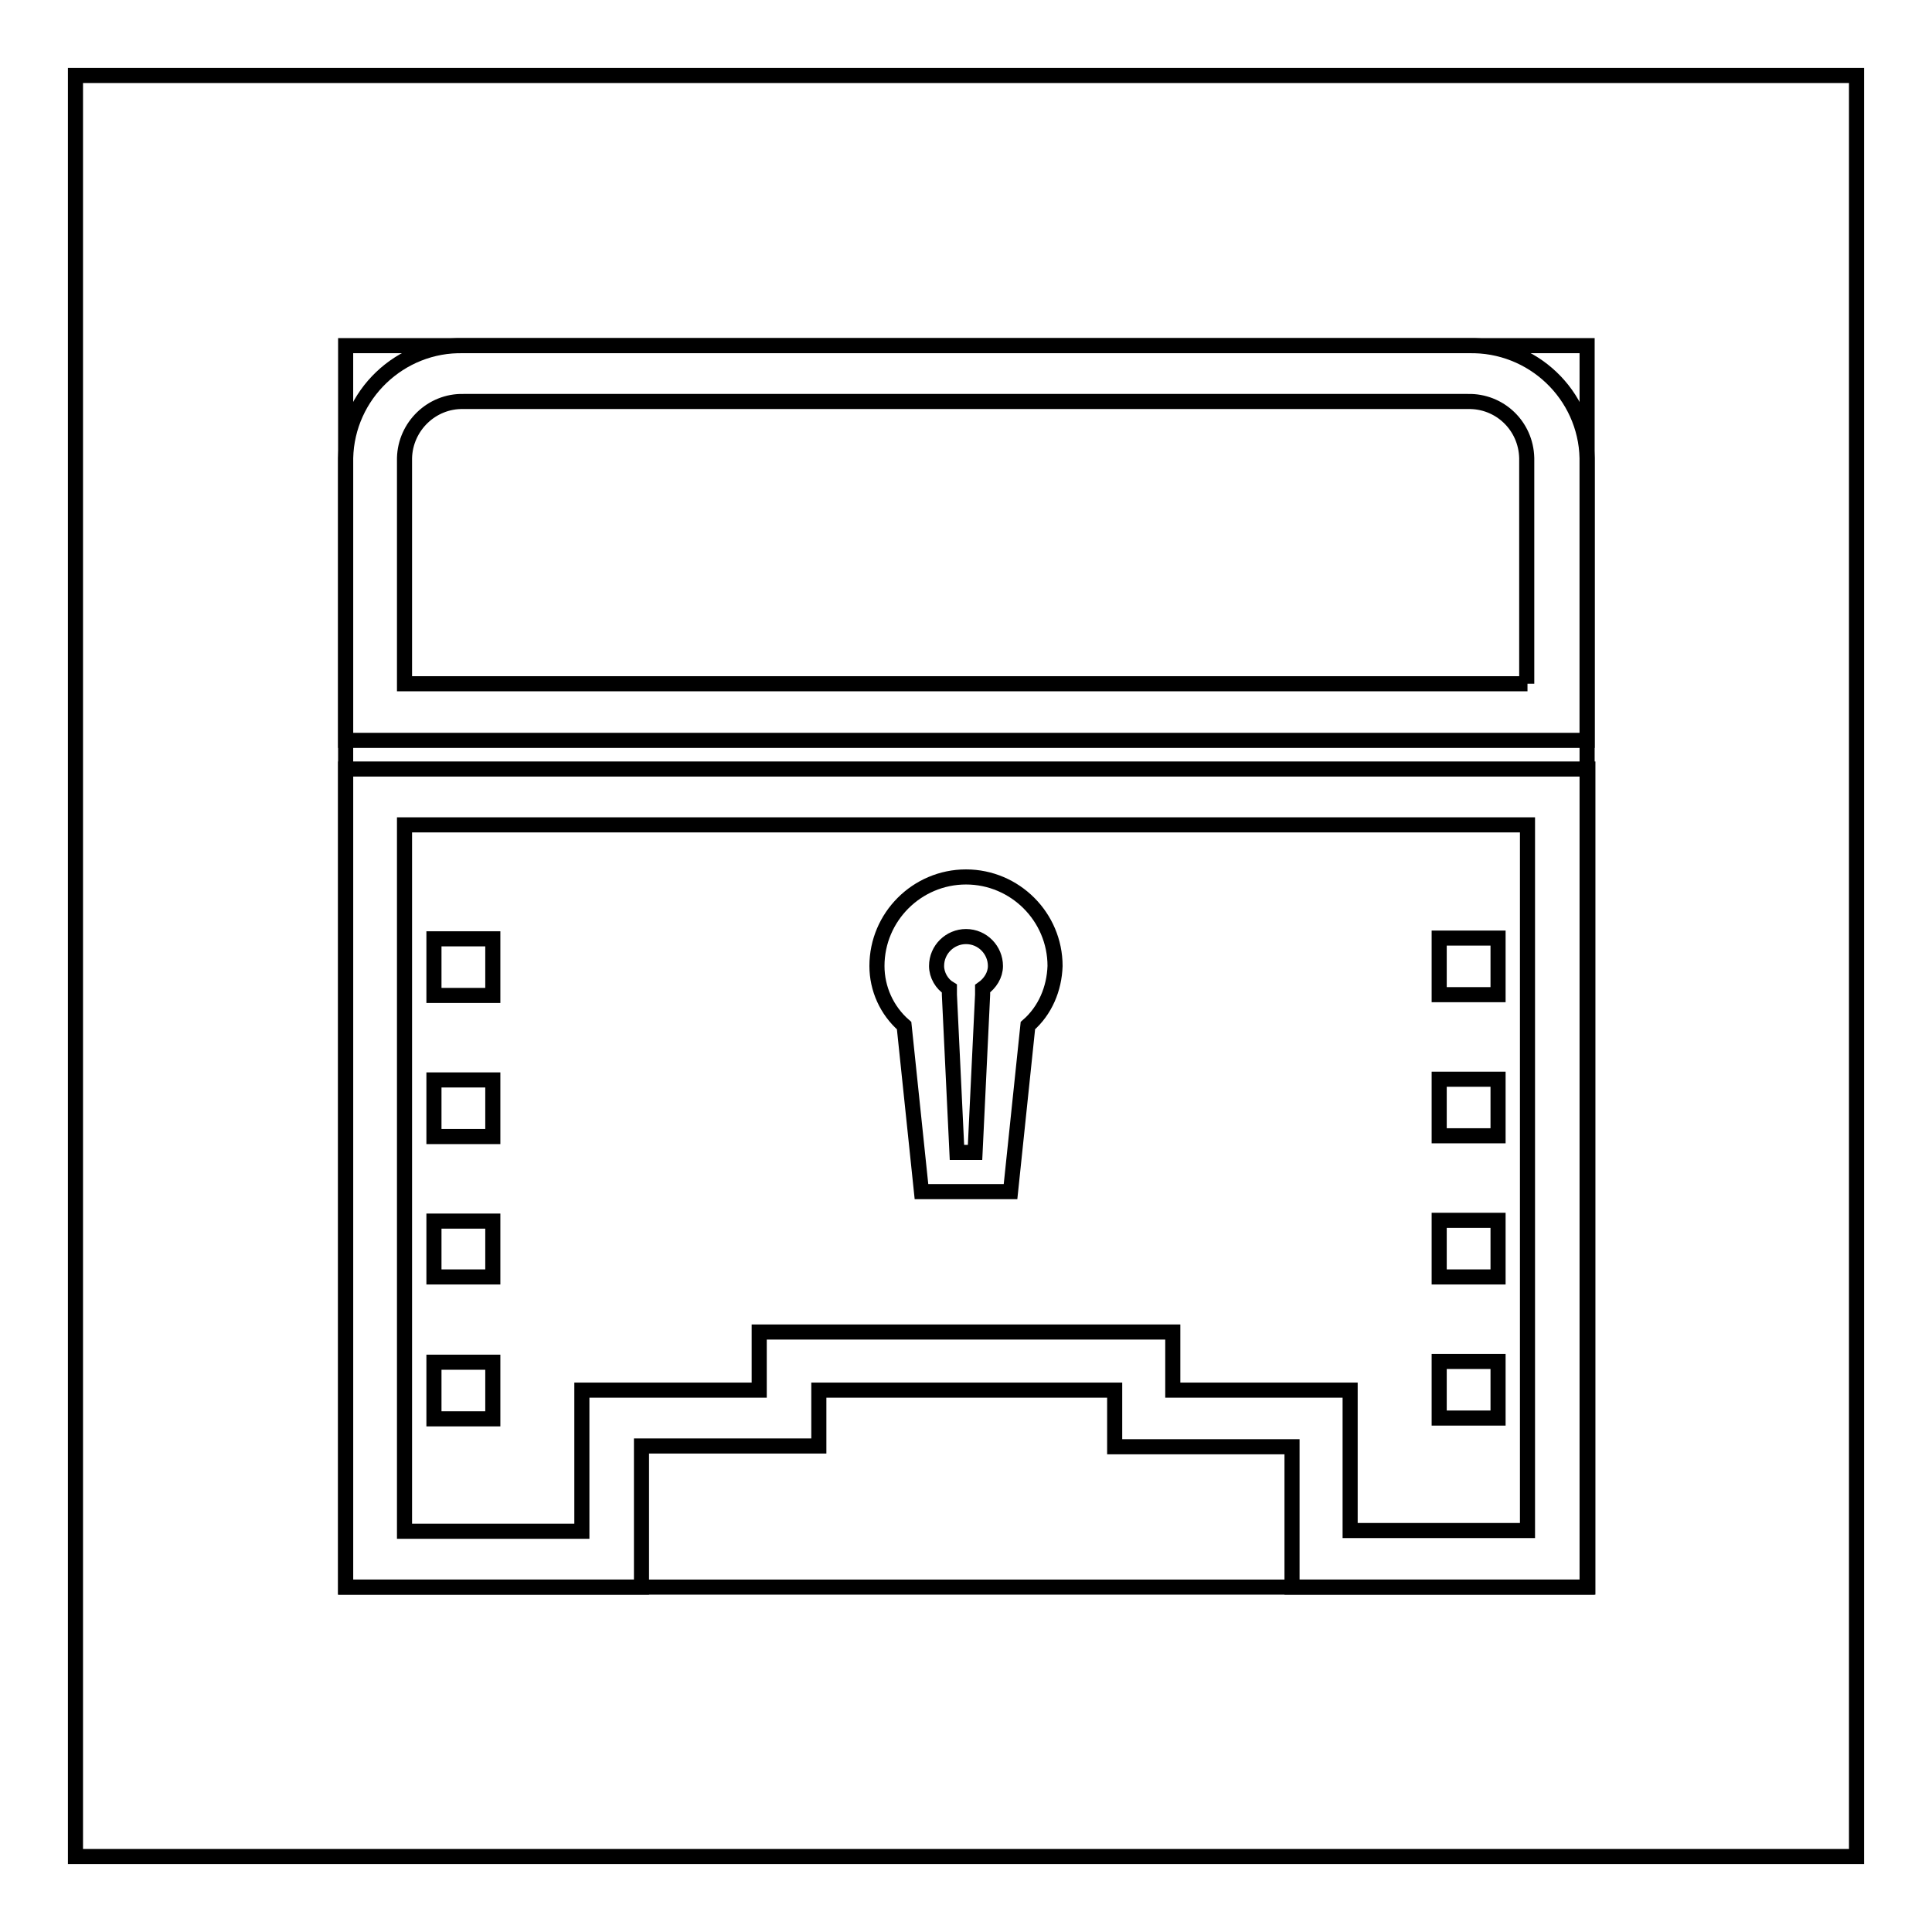
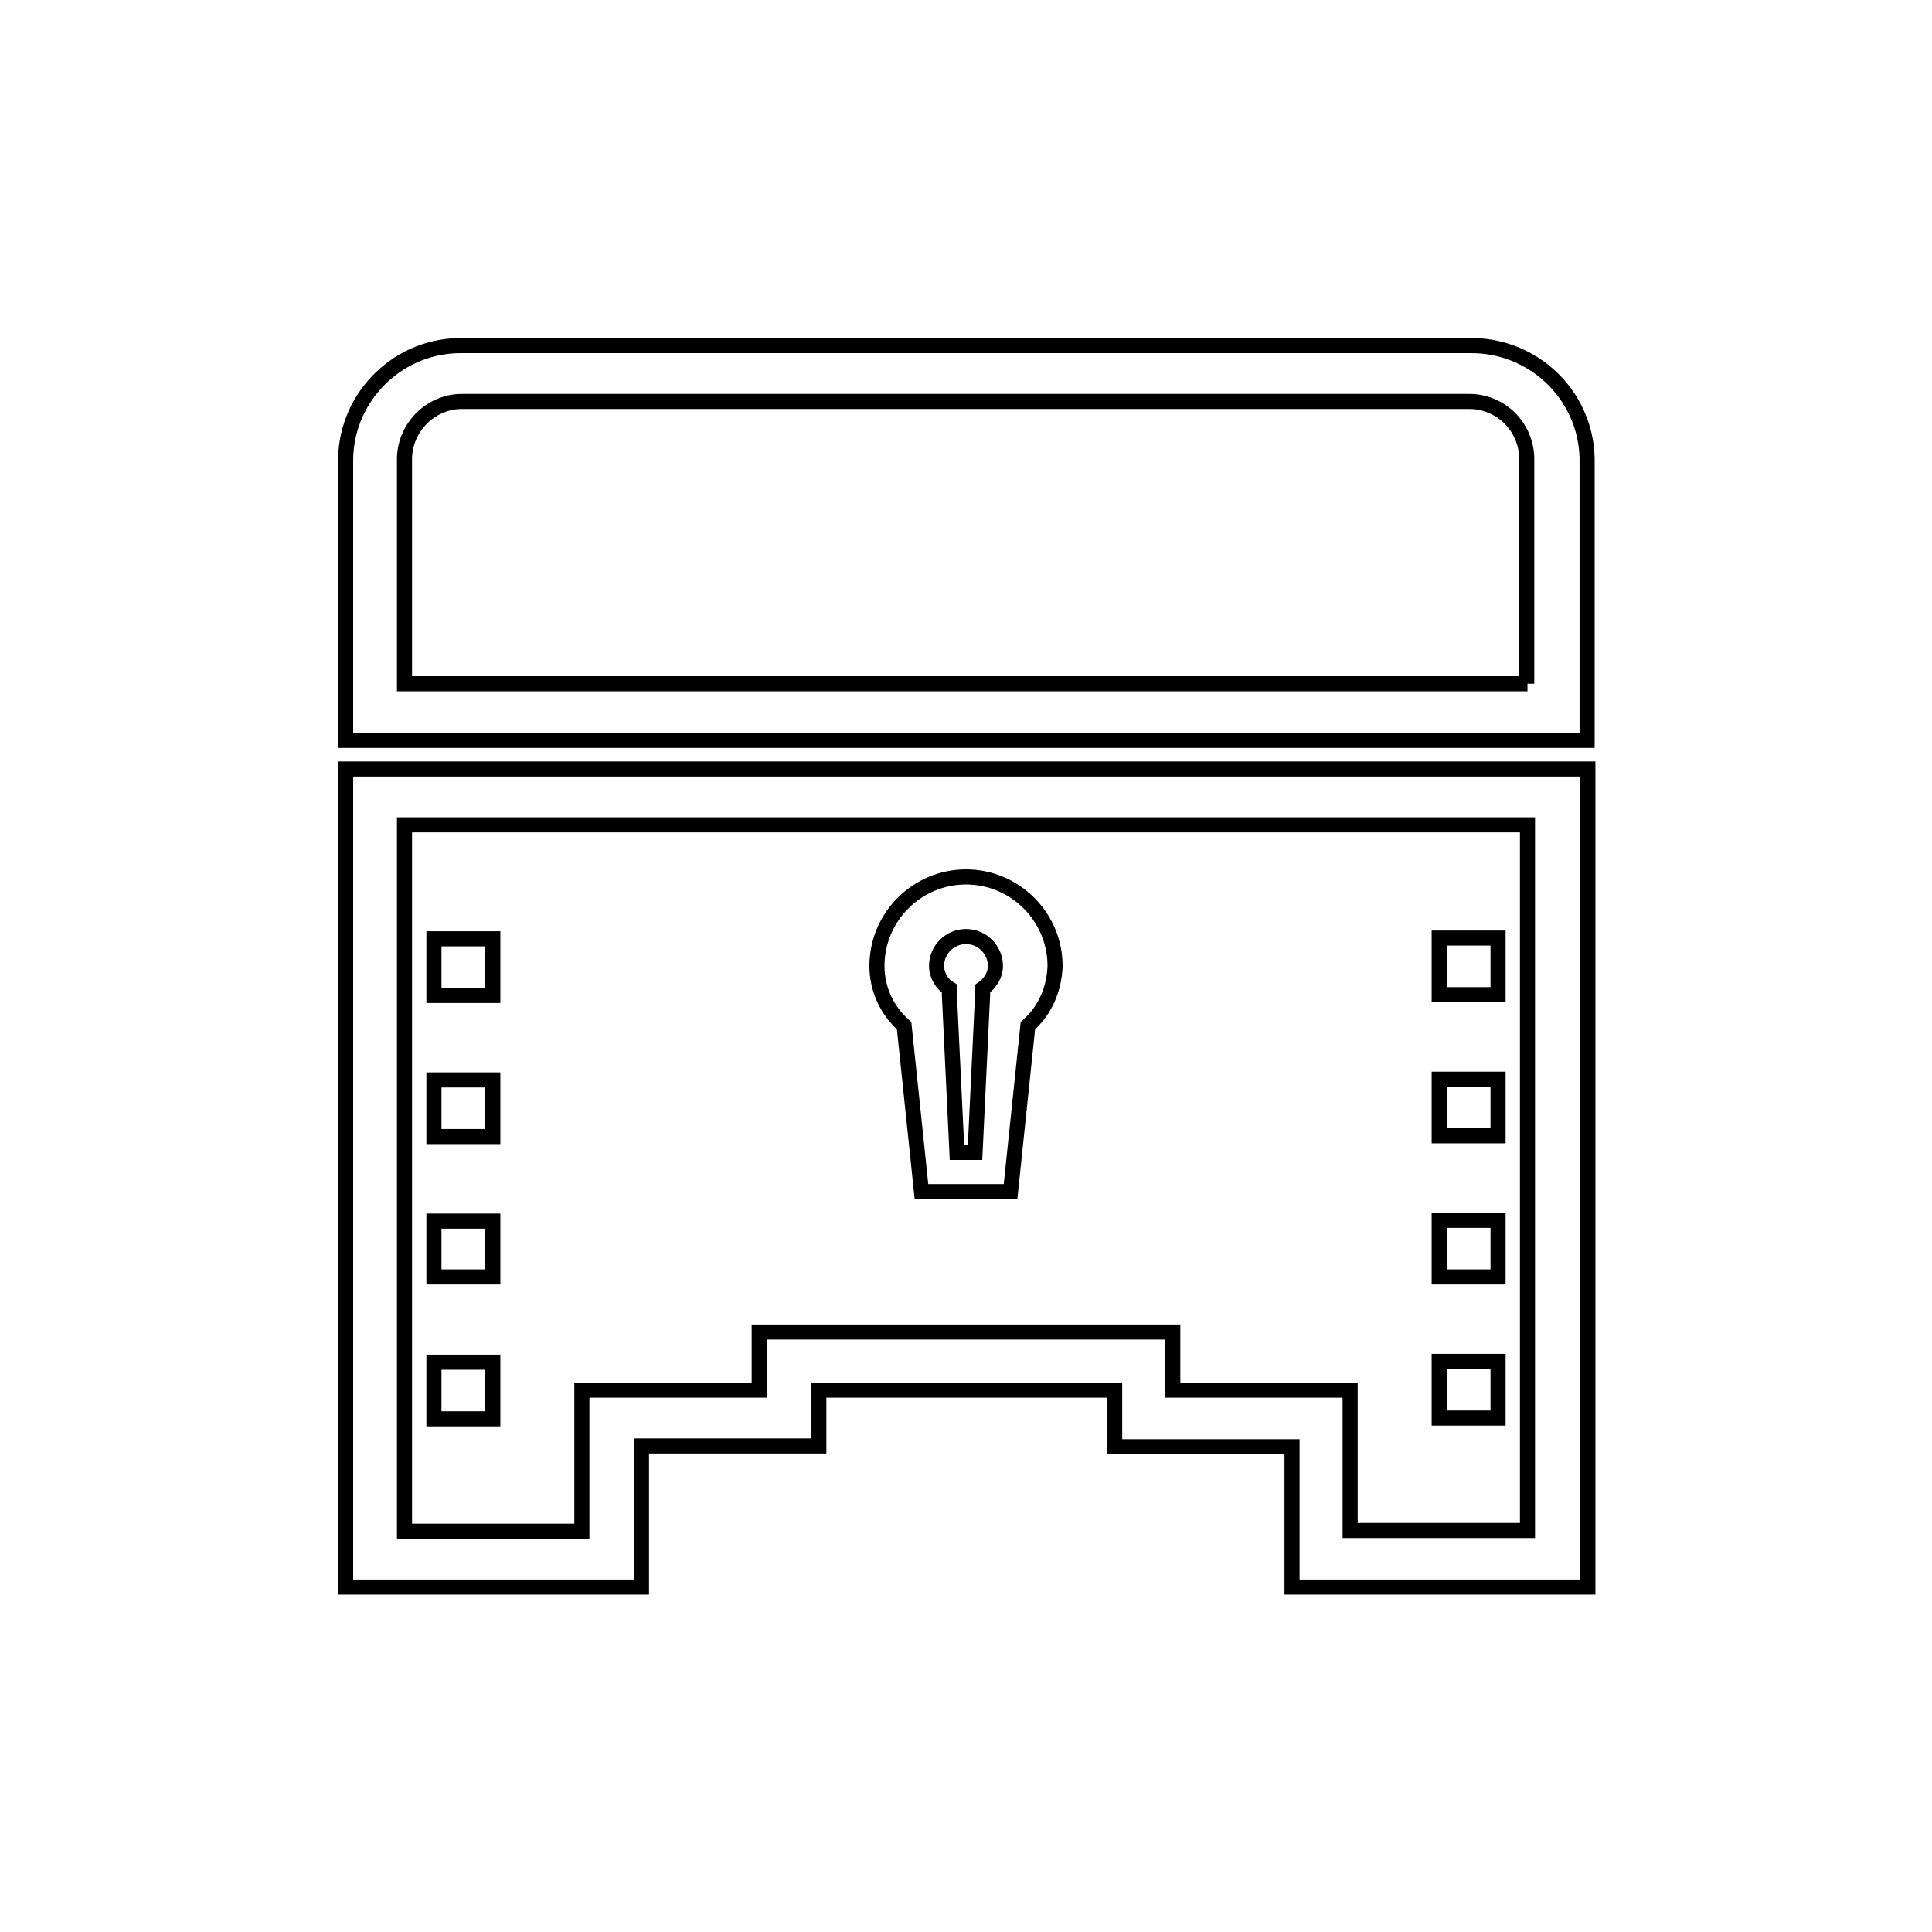
<svg xmlns="http://www.w3.org/2000/svg" version="1.1" x="0px" y="0px" viewBox="0 0 256 256" enable-background="new 0 0 256 256" xml:space="preserve">
  <g>
    <path stroke-width="2" fill-opacity="0" stroke="#000000" d="M126.8,152.7l-1-20.9V131c-1-0.6-1.7-1.8-1.7-3c0-2.2,1.8-3.9,3.9-3.9c2.2,0,3.9,1.8,3.9,3.9 c0,1.2-0.7,2.3-1.7,3v0.8l-1,20.9L126.8,152.7z M139.8,128c0-6.5-5.3-11.8-11.8-11.8c-6.5,0-11.8,5.3-11.8,11.8 c0,3,1.3,5.9,3.6,7.9l2.3,22h11.8l2.3-22C138.5,133.9,139.7,131,139.8,128z M190.7,180.4h7.8v7.5h-7.8V180.4z M190.7,161.7h7.8v7.5 h-7.8V161.7z M190.7,143h7.8v7.5h-7.8V143z M190.7,124.3h7.8v7.5h-7.8V124.3z M57.5,180.5h7.8v7.5h-7.8L57.5,180.5z M57.5,161.8 h7.8v7.4h-7.8L57.5,161.8z M57.5,143.1h7.8v7.5h-7.8L57.5,143.1z M57.5,124.4h7.8v7.5h-7.8L57.5,124.4z M202.4,202.8h-23.5v-18.6 h-23.5v-7.7h-54.8v7.7H77.1v18.7H53.6v-93.6h148.8V202.8z M45.8,101.9v108.4h39.2v-18.7h23.5v-7.4h39.2v7.5h23.5v18.6h39.2V101.9 H45.8z M202.4,90.6H53.6V60.7c0.1-4.2,3.6-7.6,7.8-7.5c0,0,0,0,0,0h133.1c4.2-0.1,7.7,3.2,7.8,7.5c0,0,0,0,0,0V90.6z M194.6,45.8 H61.4C53,45.6,46,52.3,45.8,60.7v37.4h164.5V60.7C210.1,52.3,203.1,45.6,194.6,45.8C194.6,45.8,194.6,45.8,194.6,45.8L194.6,45.8z" />
-     <path stroke-width="2" fill-opacity="0" stroke="#000000" d="M45.8,45.8h164.5v164.5H45.8V45.8z" />
-     <path stroke-width="2" fill-opacity="0" stroke="#000000" d="M10,10h236v236H10V10z" />
  </g>
</svg>